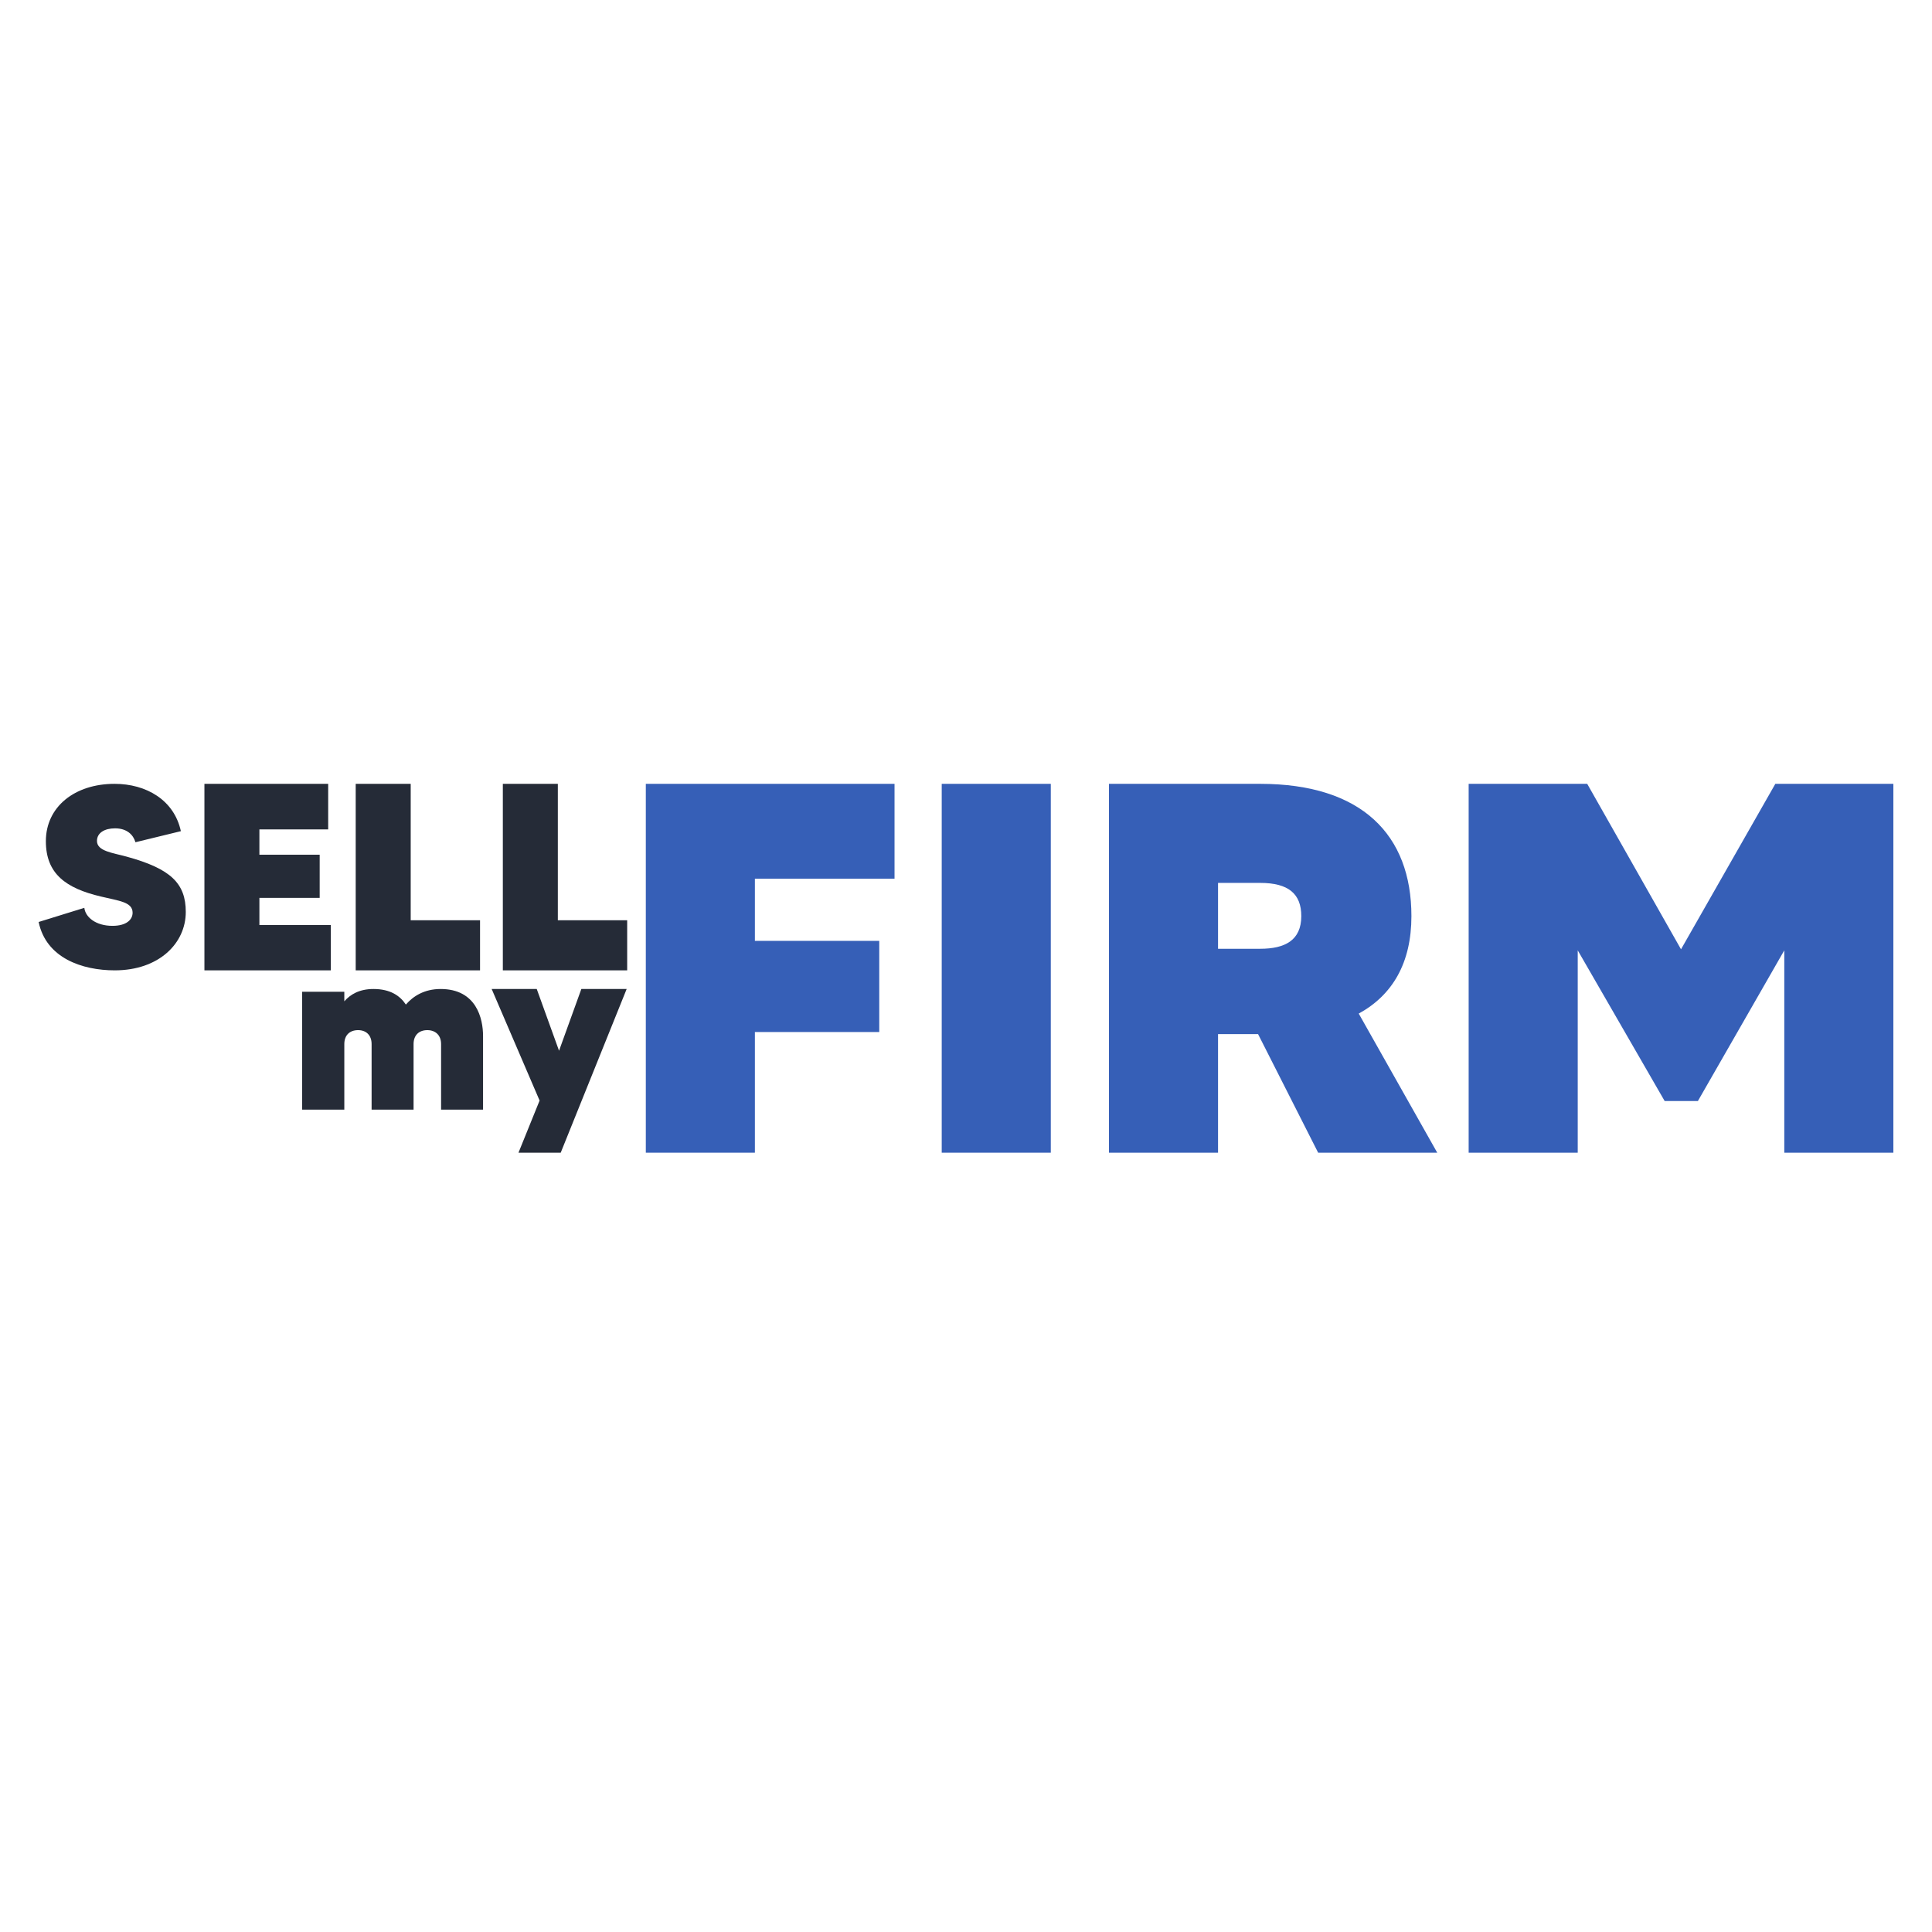
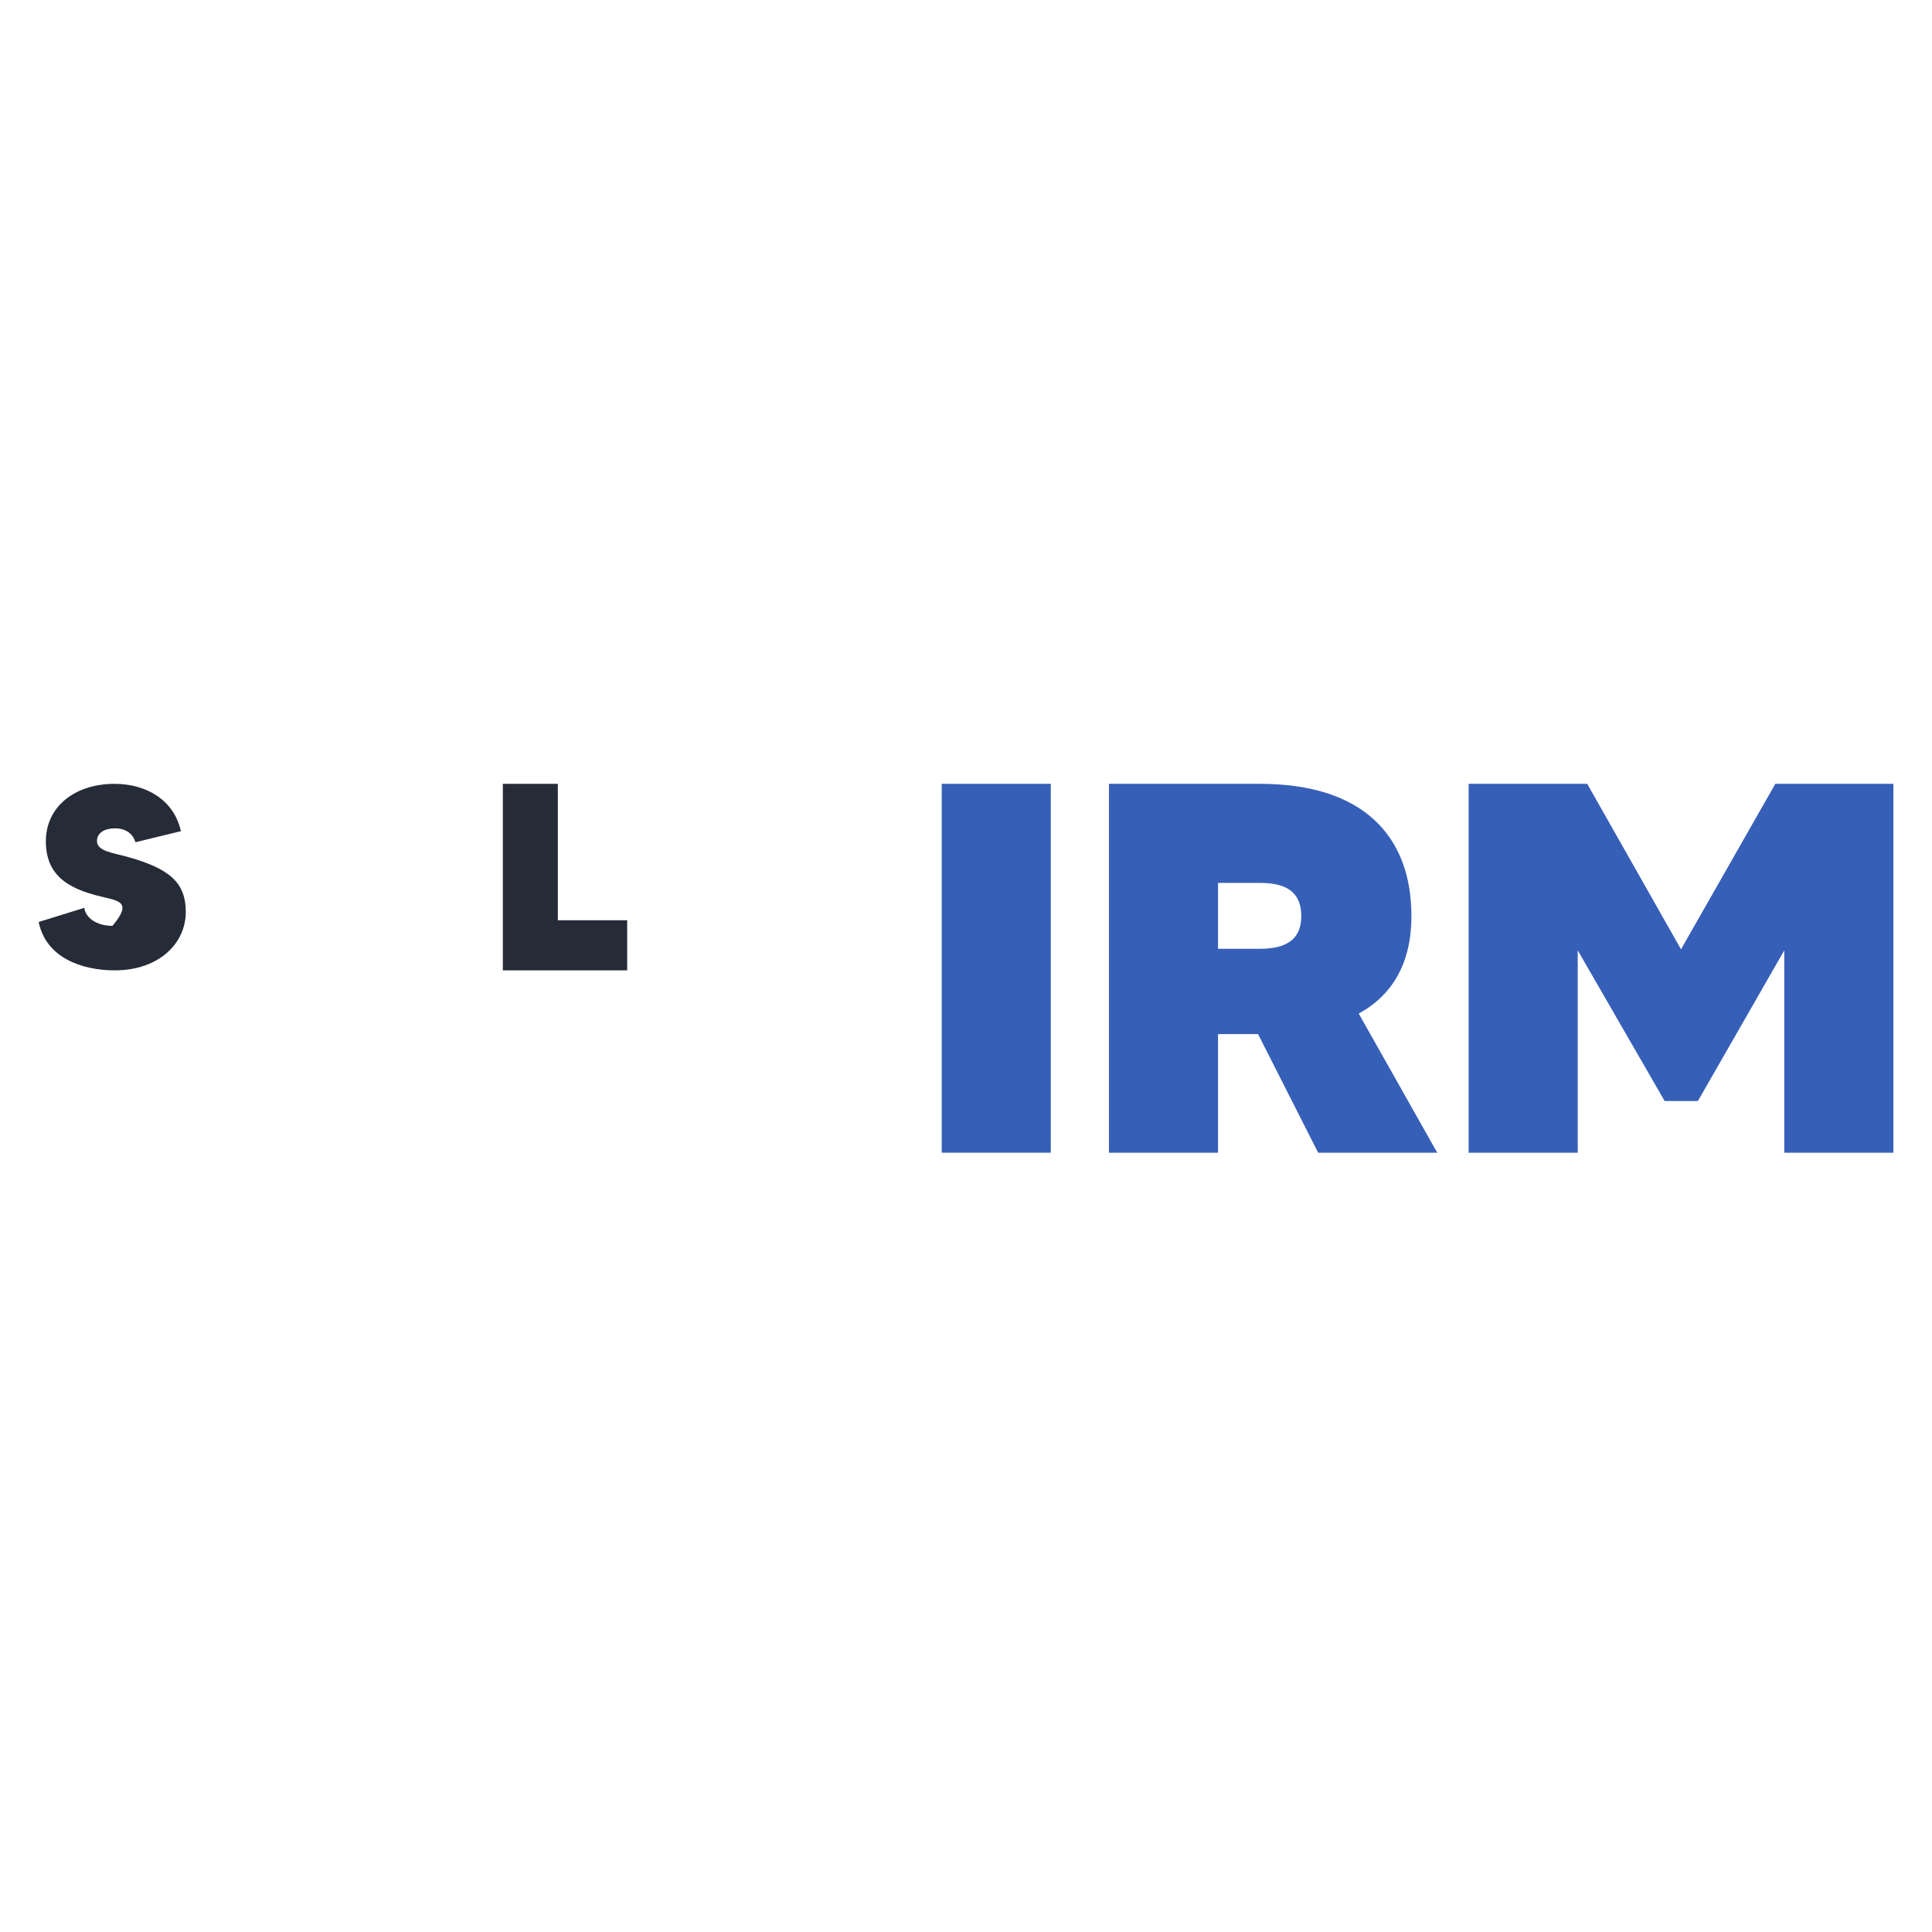
<svg xmlns="http://www.w3.org/2000/svg" width="350" height="350" viewBox="0 0 350 350" fill="none">
-   <path d="M105.316 179.166H113.525L101.577 208.824H93.927L97.752 199.376L89.07 179.166H97.236L101.276 190.351L105.316 179.166Z" fill="#252B37" />
-   <path d="M79.822 179.166C86.328 179.166 87.51 184.556 87.51 187.672V201.019H79.907V189.145C79.907 187.503 78.851 186.619 77.415 186.619C75.936 186.619 74.922 187.503 74.922 189.145V201.019H67.319V189.145C67.319 187.503 66.305 186.619 64.869 186.619C63.39 186.619 62.376 187.503 62.376 189.145V201.019H54.73V179.671H62.376V181.398C63.475 180.134 65.122 179.166 67.657 179.166C70.698 179.166 72.472 180.387 73.528 181.987C74.838 180.471 76.865 179.166 79.822 179.166Z" fill="#252B37" />
  <path d="M101.057 166.713H113.619V175.788H91.094V142H101.057V166.713Z" fill="#252B37" />
-   <path d="M74.403 166.713H86.965V175.788H64.439V142H74.403V166.713Z" fill="#252B37" />
-   <path d="M46.992 167.582H59.934V175.788H37.033V142H59.453V150.254H46.992V154.839H57.913V162.659H46.992V167.582Z" fill="#252B37" />
-   <path d="M22.946 155.189C30.942 157.379 33.655 160.036 33.655 165.209C33.655 170.894 28.791 175.788 20.795 175.788C14.856 175.788 8.356 173.551 7 167.026L15.277 164.463C15.464 166.141 17.335 167.725 20.374 167.725C22.899 167.725 24.022 166.607 24.022 165.349C24.022 163.391 21.543 163.205 18.27 162.412C11.957 160.921 8.309 158.311 8.309 152.393C8.309 146.148 13.547 142 20.748 142C26.5 142 31.55 144.936 32.766 150.575L24.536 152.579C24.162 151.274 23.04 150.062 20.842 150.062C18.971 150.062 17.568 150.855 17.568 152.346C17.568 154.21 20.421 154.49 22.946 155.189Z" fill="#252B37" />
+   <path d="M22.946 155.189C30.942 157.379 33.655 160.036 33.655 165.209C33.655 170.894 28.791 175.788 20.795 175.788C14.856 175.788 8.356 173.551 7 167.026L15.277 164.463C15.464 166.141 17.335 167.725 20.374 167.725C24.022 163.391 21.543 163.205 18.27 162.412C11.957 160.921 8.309 158.311 8.309 152.393C8.309 146.148 13.547 142 20.748 142C26.5 142 31.55 144.936 32.766 150.575L24.536 152.579C24.162 151.274 23.04 150.062 20.842 150.062C18.971 150.062 17.568 150.855 17.568 152.346C17.568 154.21 20.421 154.49 22.946 155.189Z" fill="#252B37" />
  <path d="M321.618 142H343.001V208.822H323.241V172.165L307.585 199.467H301.571L285.821 172.165V208.822H266.061V142H287.539L304.531 171.974L321.618 142Z" fill="#365FB7" />
  <path d="M238.796 208.822L227.913 187.343H220.659V208.822H200.898V142H228.295C246.719 142 255.692 151.26 255.692 165.96C255.692 174.456 252.256 180.279 246.146 183.62L260.37 208.822H238.796ZM220.659 159.946V171.879H228.295C232.782 171.879 235.741 170.351 235.741 165.96C235.741 161.951 233.45 159.946 228.295 159.946H220.659Z" fill="#365FB7" />
  <path d="M170.602 142H190.362V208.822H170.602V142Z" fill="#365FB7" />
-   <path d="M162.053 159.183H136.756V170.447H159.285V186.961H136.756V208.822H116.996V142H162.053V159.183Z" fill="#365FB7" />
</svg>